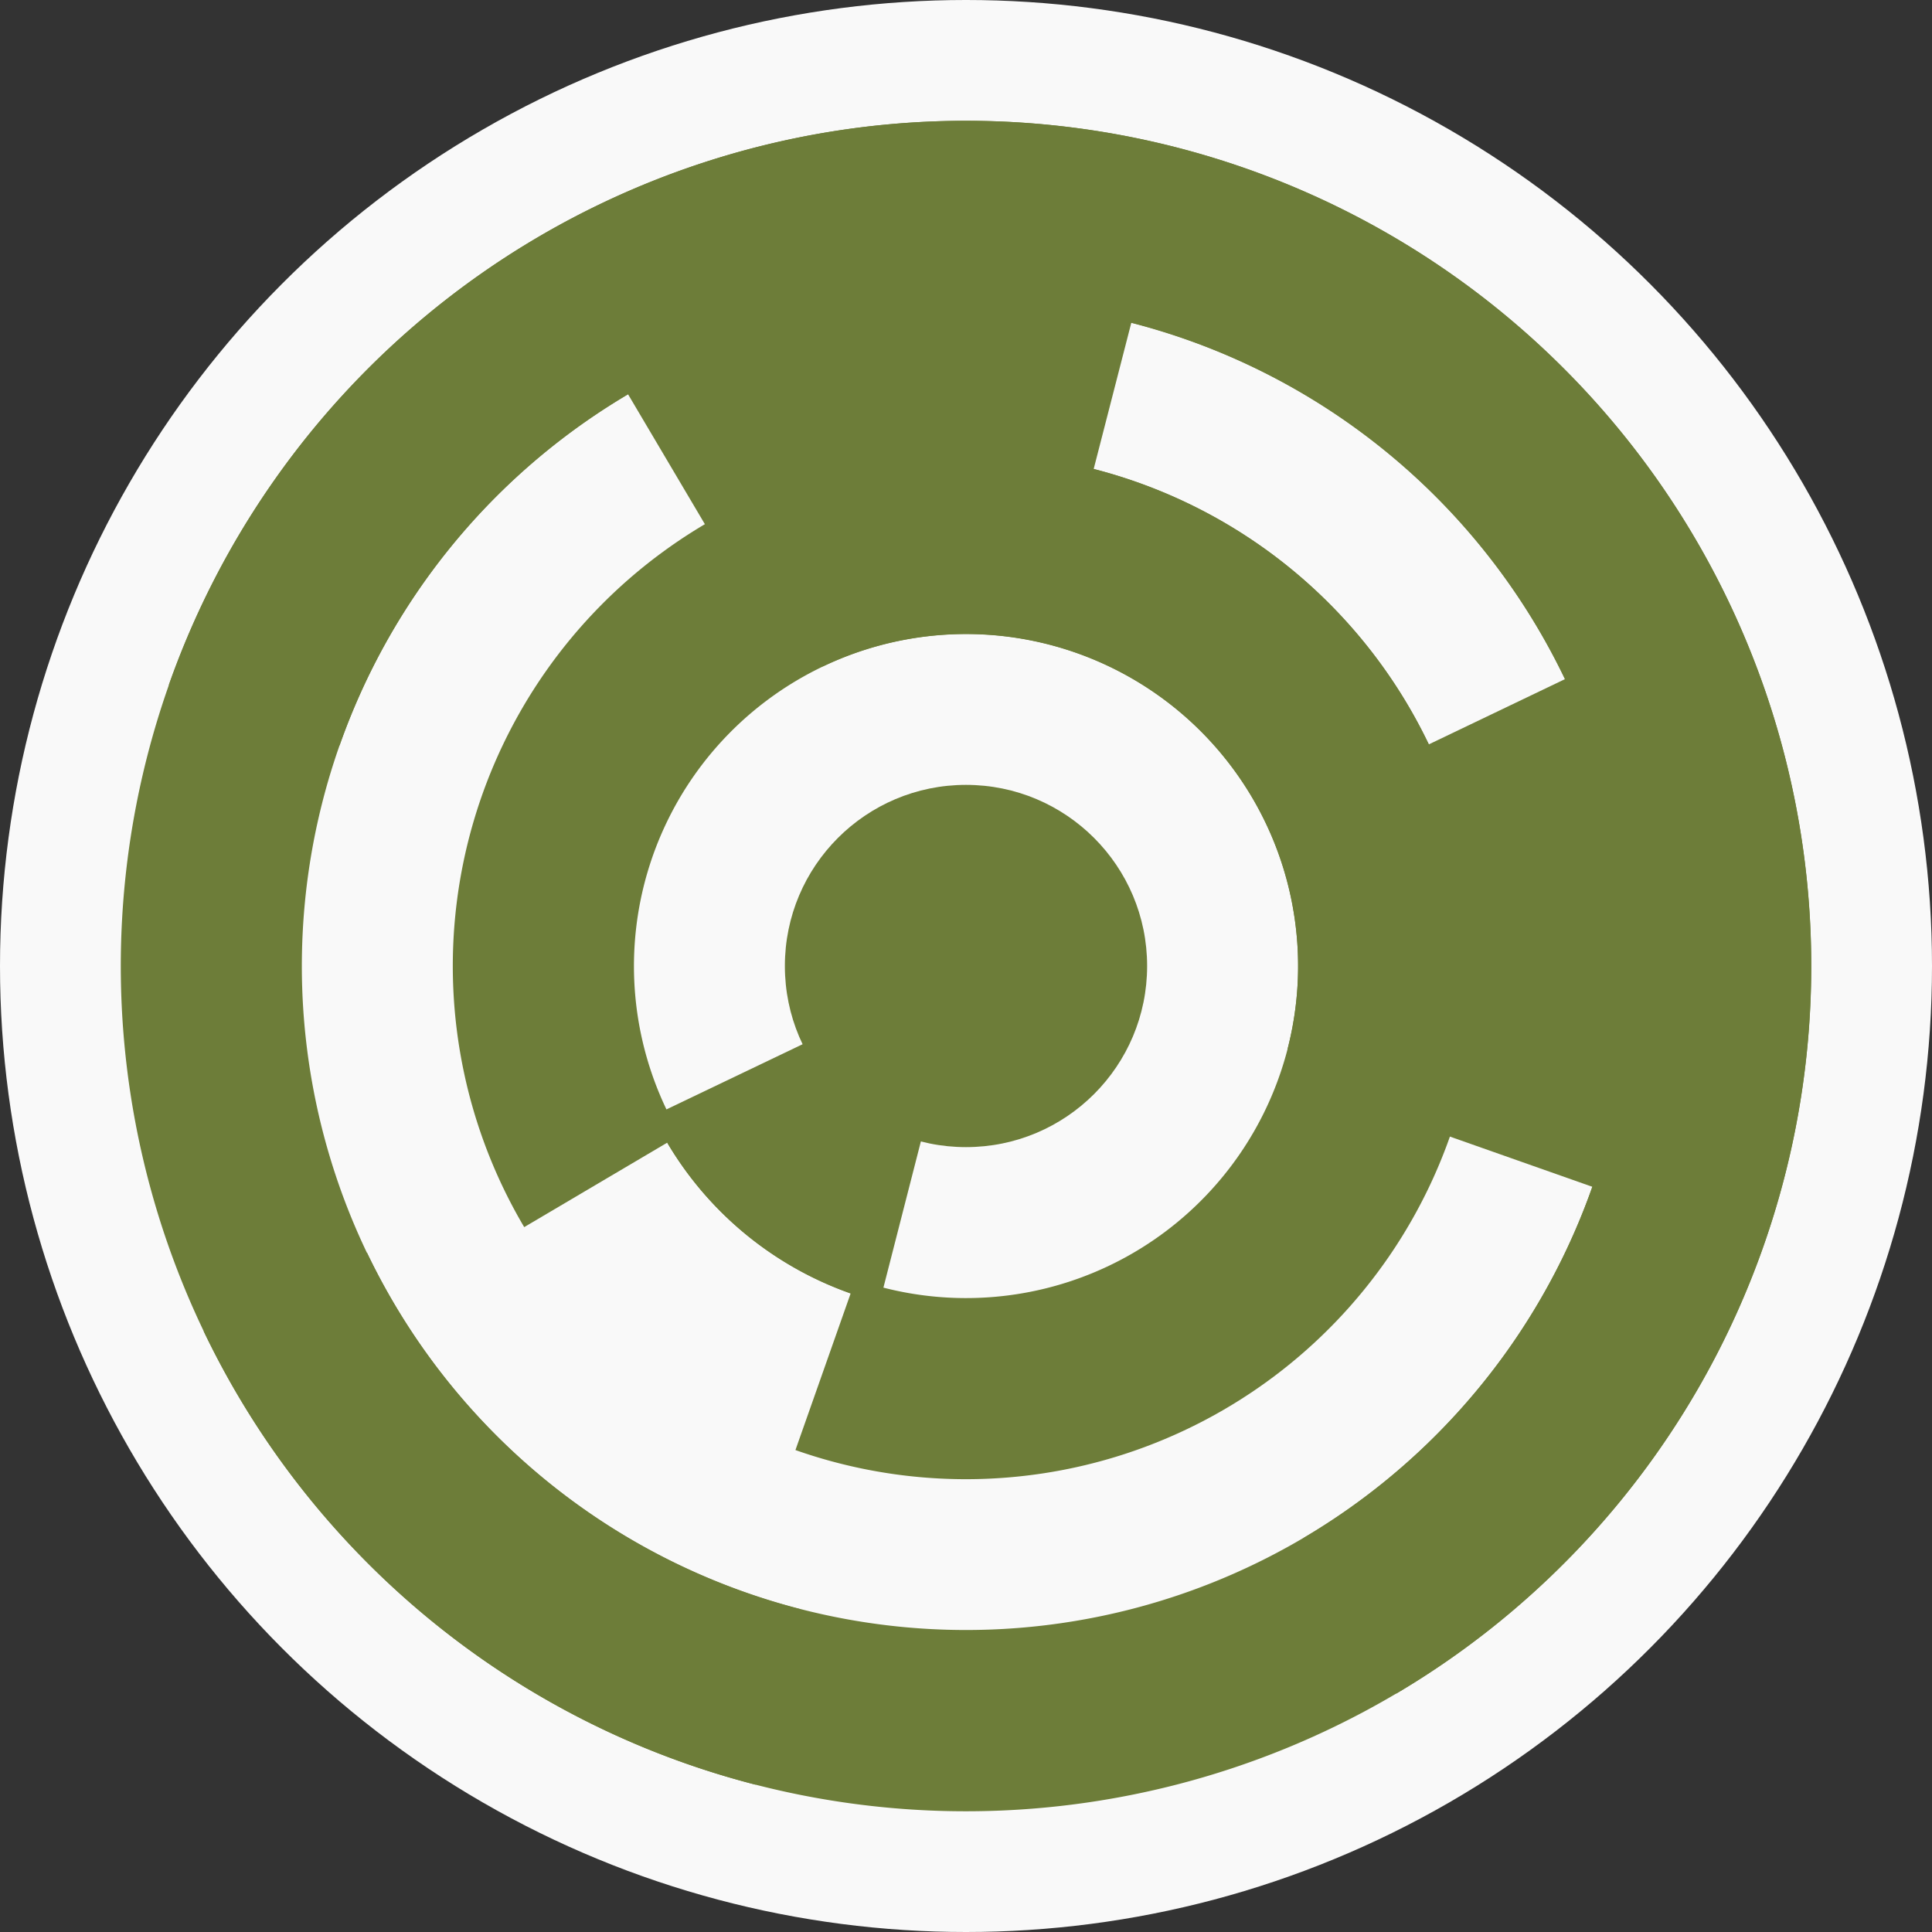
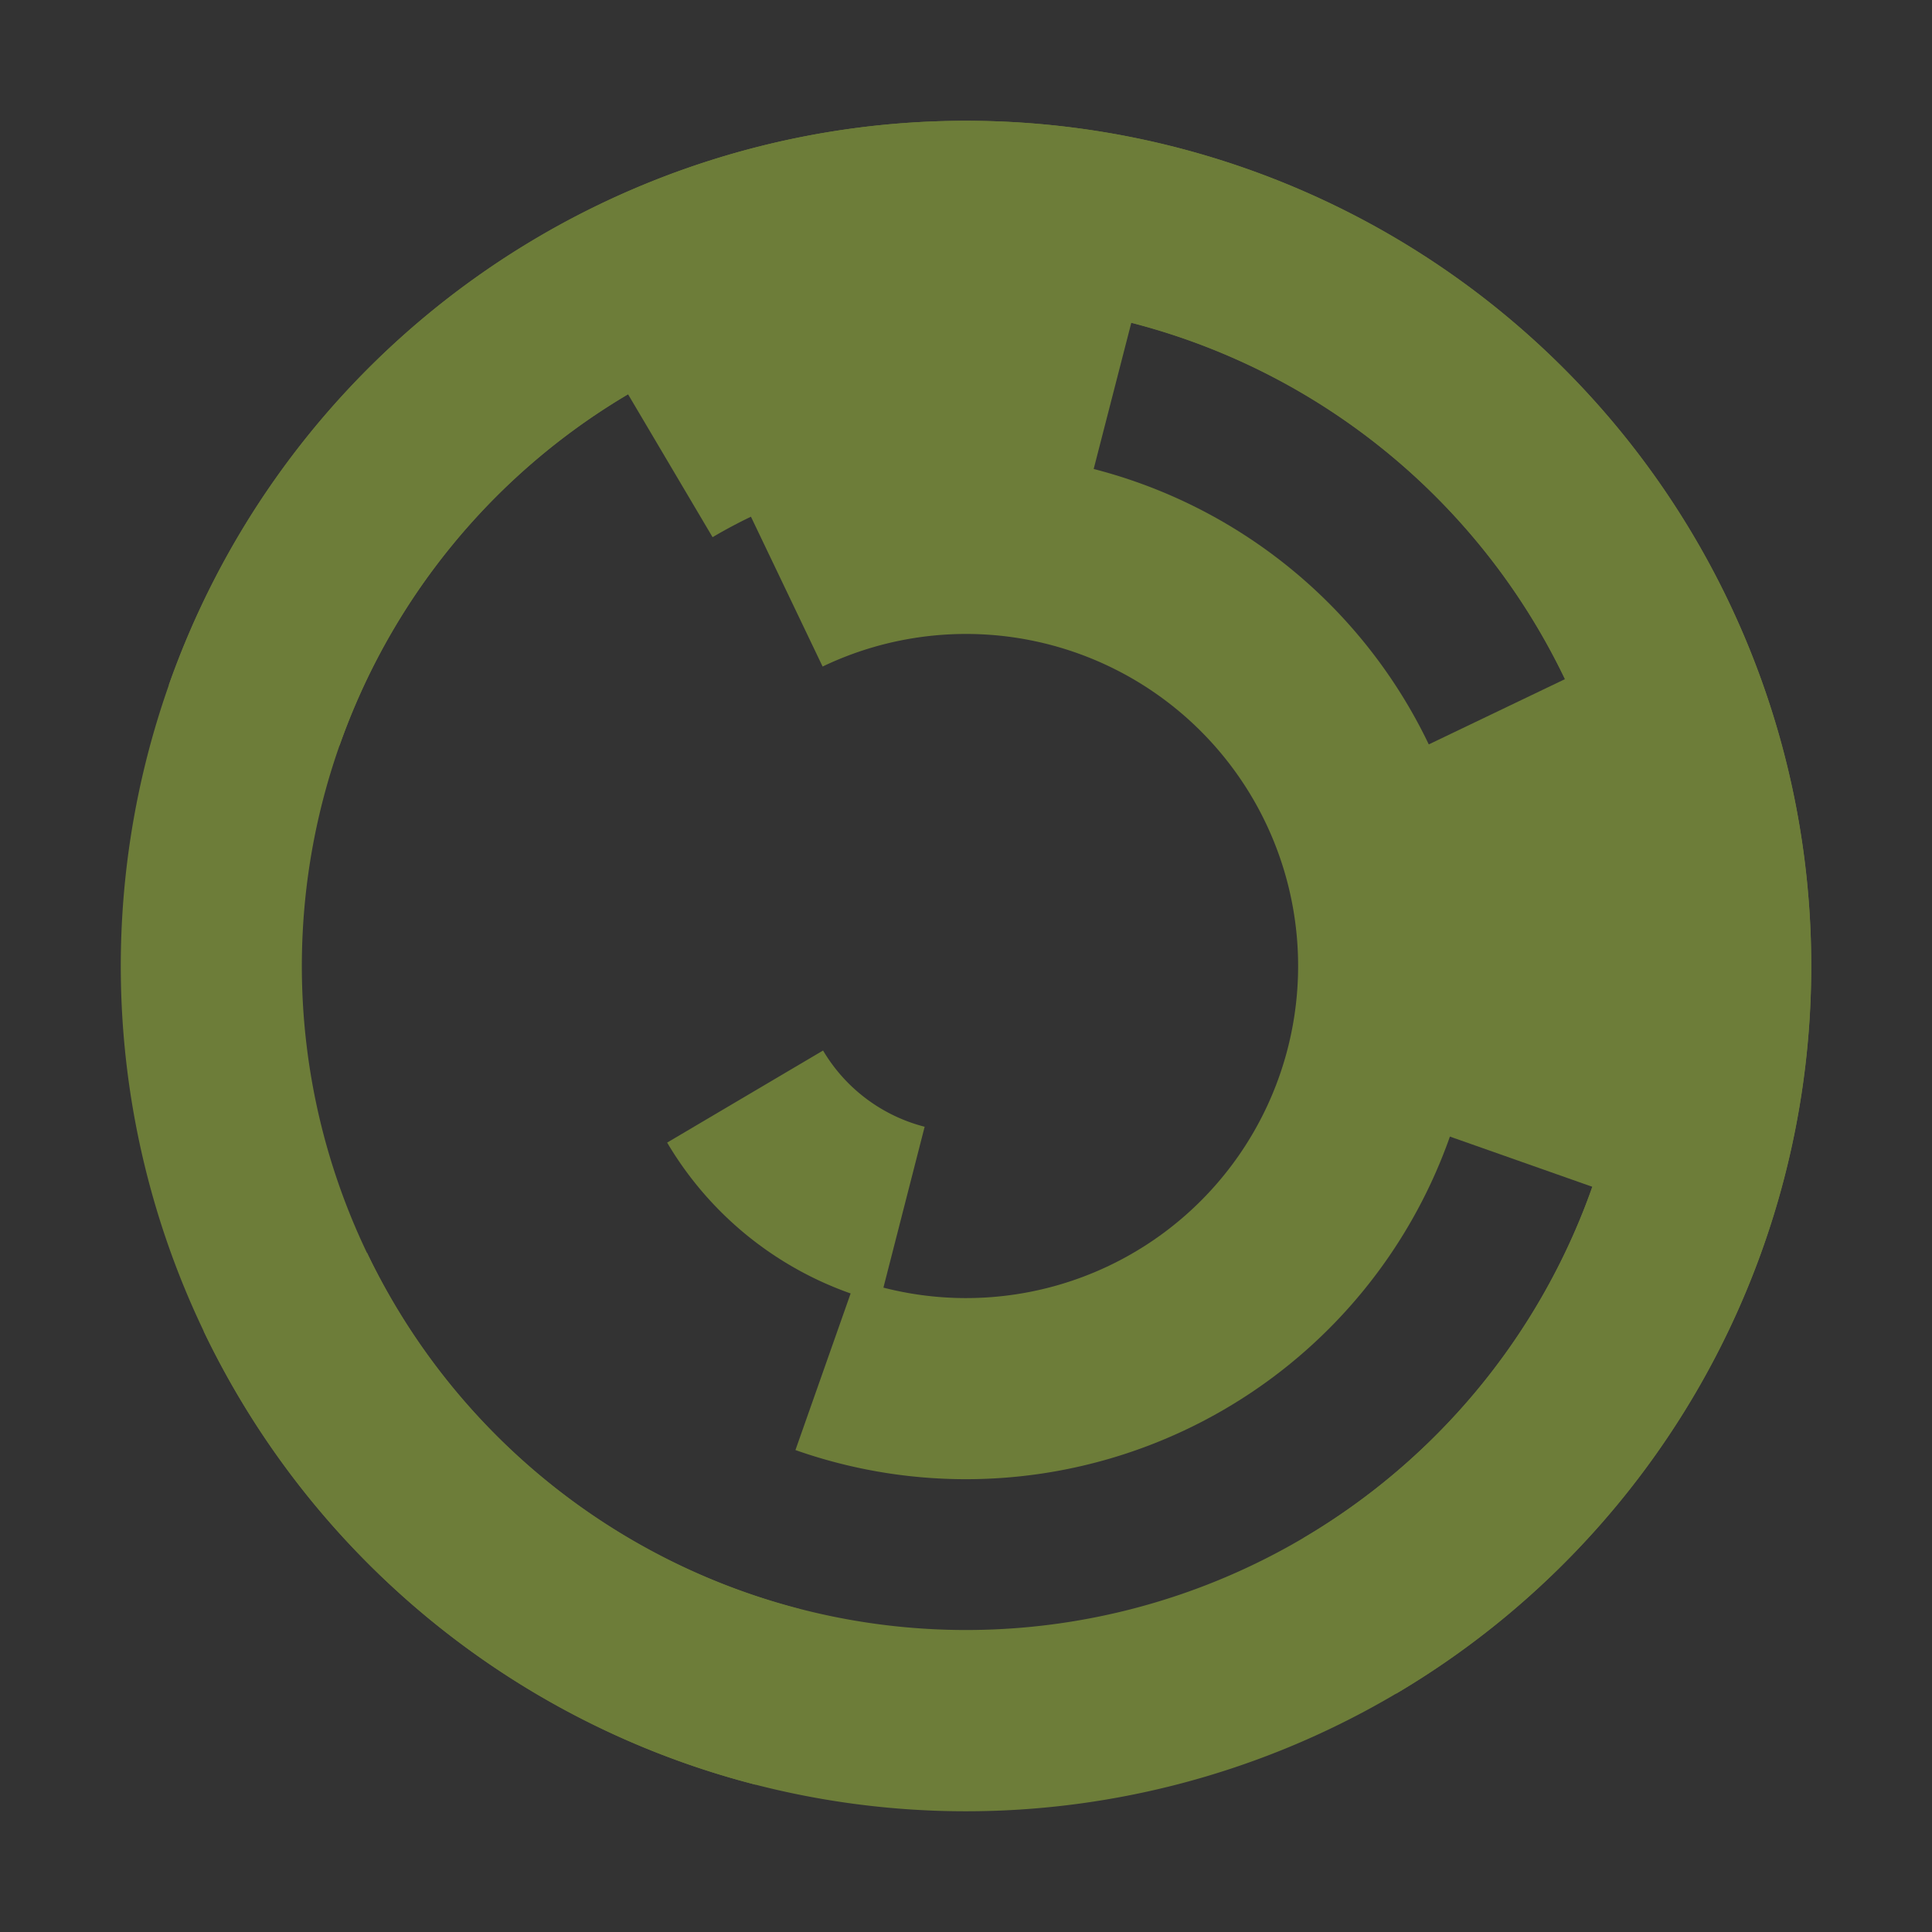
<svg xmlns="http://www.w3.org/2000/svg" width="128" height="128" viewbox="0 0 128 128">
  <rect width="100%" height="100%" fill="#333333" stroke="none" />
-   <circle cx="64" cy="64" fill="#f9f9f9" r="64" />
-   <path d="M 56.36 85.69 A 23 23 0 0 1 43.26 73.93 L 54.08 68.75 A 11 11 0 0 0 60.34 74.37 Z" fill="#6d7d39" />
  <path d="M 58.28 86.28 A 23 23 0 0 1 44.2 75.7 L 54.53 69.6 A 11 11 0 0 0 61.26 74.65 Z" fill="#6d7d39" />
-   <path d="M 49.32 33.33 A 34 34 0 1 1 52.7 96.07 L 56.69 84.75 A 22 22 0 1 0 54.5 44.16 Z" fill="#6d7d39" />
-   <path d="M 34.73 81.3 A 34 34 0 1 1 96.93 72.46 L 85.31 69.48 A 22 22 0 1 0 45.06 75.2 Z" fill="#6d7d39" />
+   <path d="M 49.32 33.33 A 34 34 0 1 1 52.7 96.07 L 56.69 84.75 A 22 22 0 1 0 54.5 44.16 " fill="#6d7d39" />
  <path d="M 104.59 44.56 A 45 45 0 0 1 106.44 78.96 L 95.12 74.97 A 33 33 0 0 0 93.76 49.75 Z" fill="#6d7d39" />
  <path d="M 41.1 25.26 A 45 45 0 0 1 75.2 20.42 L 72.21 32.04 A 33 33 0 0 0 47.21 35.59 Z" fill="#6d7d39" />
  <path d="M 11.18 45.39 A 56 56 0 1 1 13.49 88.19 L 24.32 83 A 44 44 0 1 0 22.5 49.38 Z" fill="#6d7d39" />
  <path d="M 50.06 118.24 A 56 56 0 1 1 92.5 112.21 L 86.39 101.88 A 44 44 0 1 0 53.05 106.62 Z" fill="#6d7d39" />
-   <circle cx="64" cy="64" fill="#6d7d39" r="12" />
</svg>